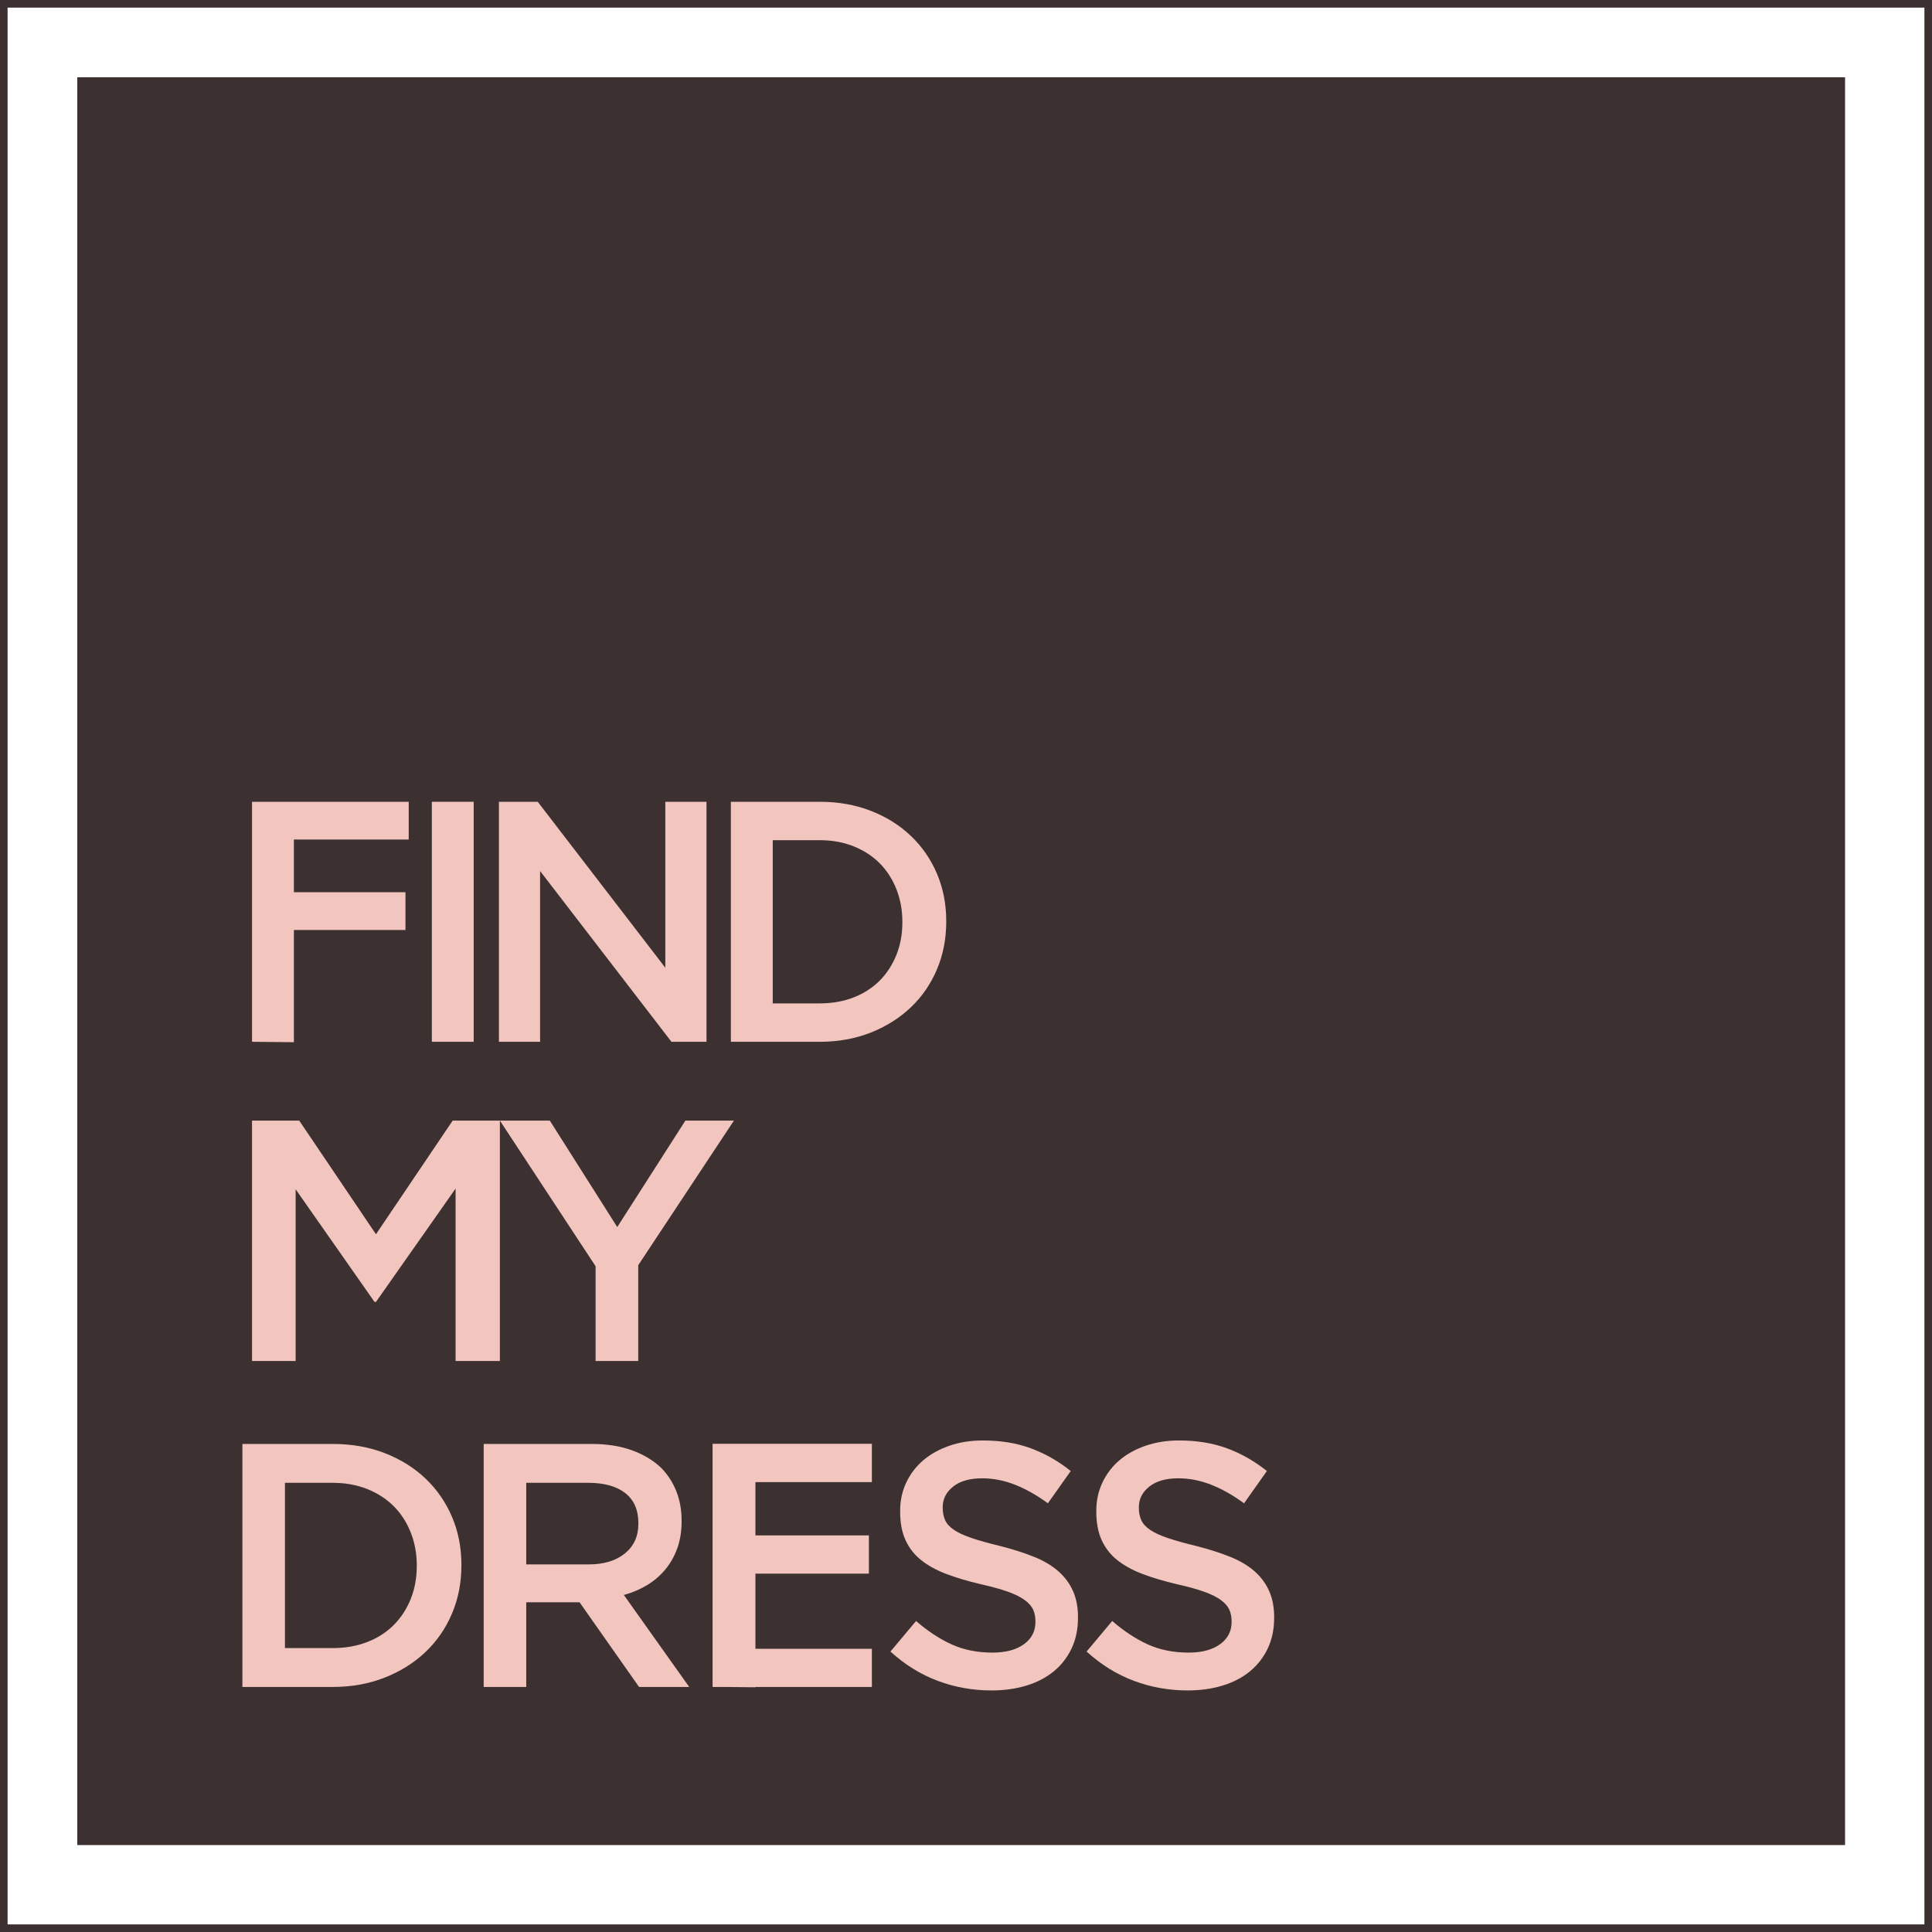
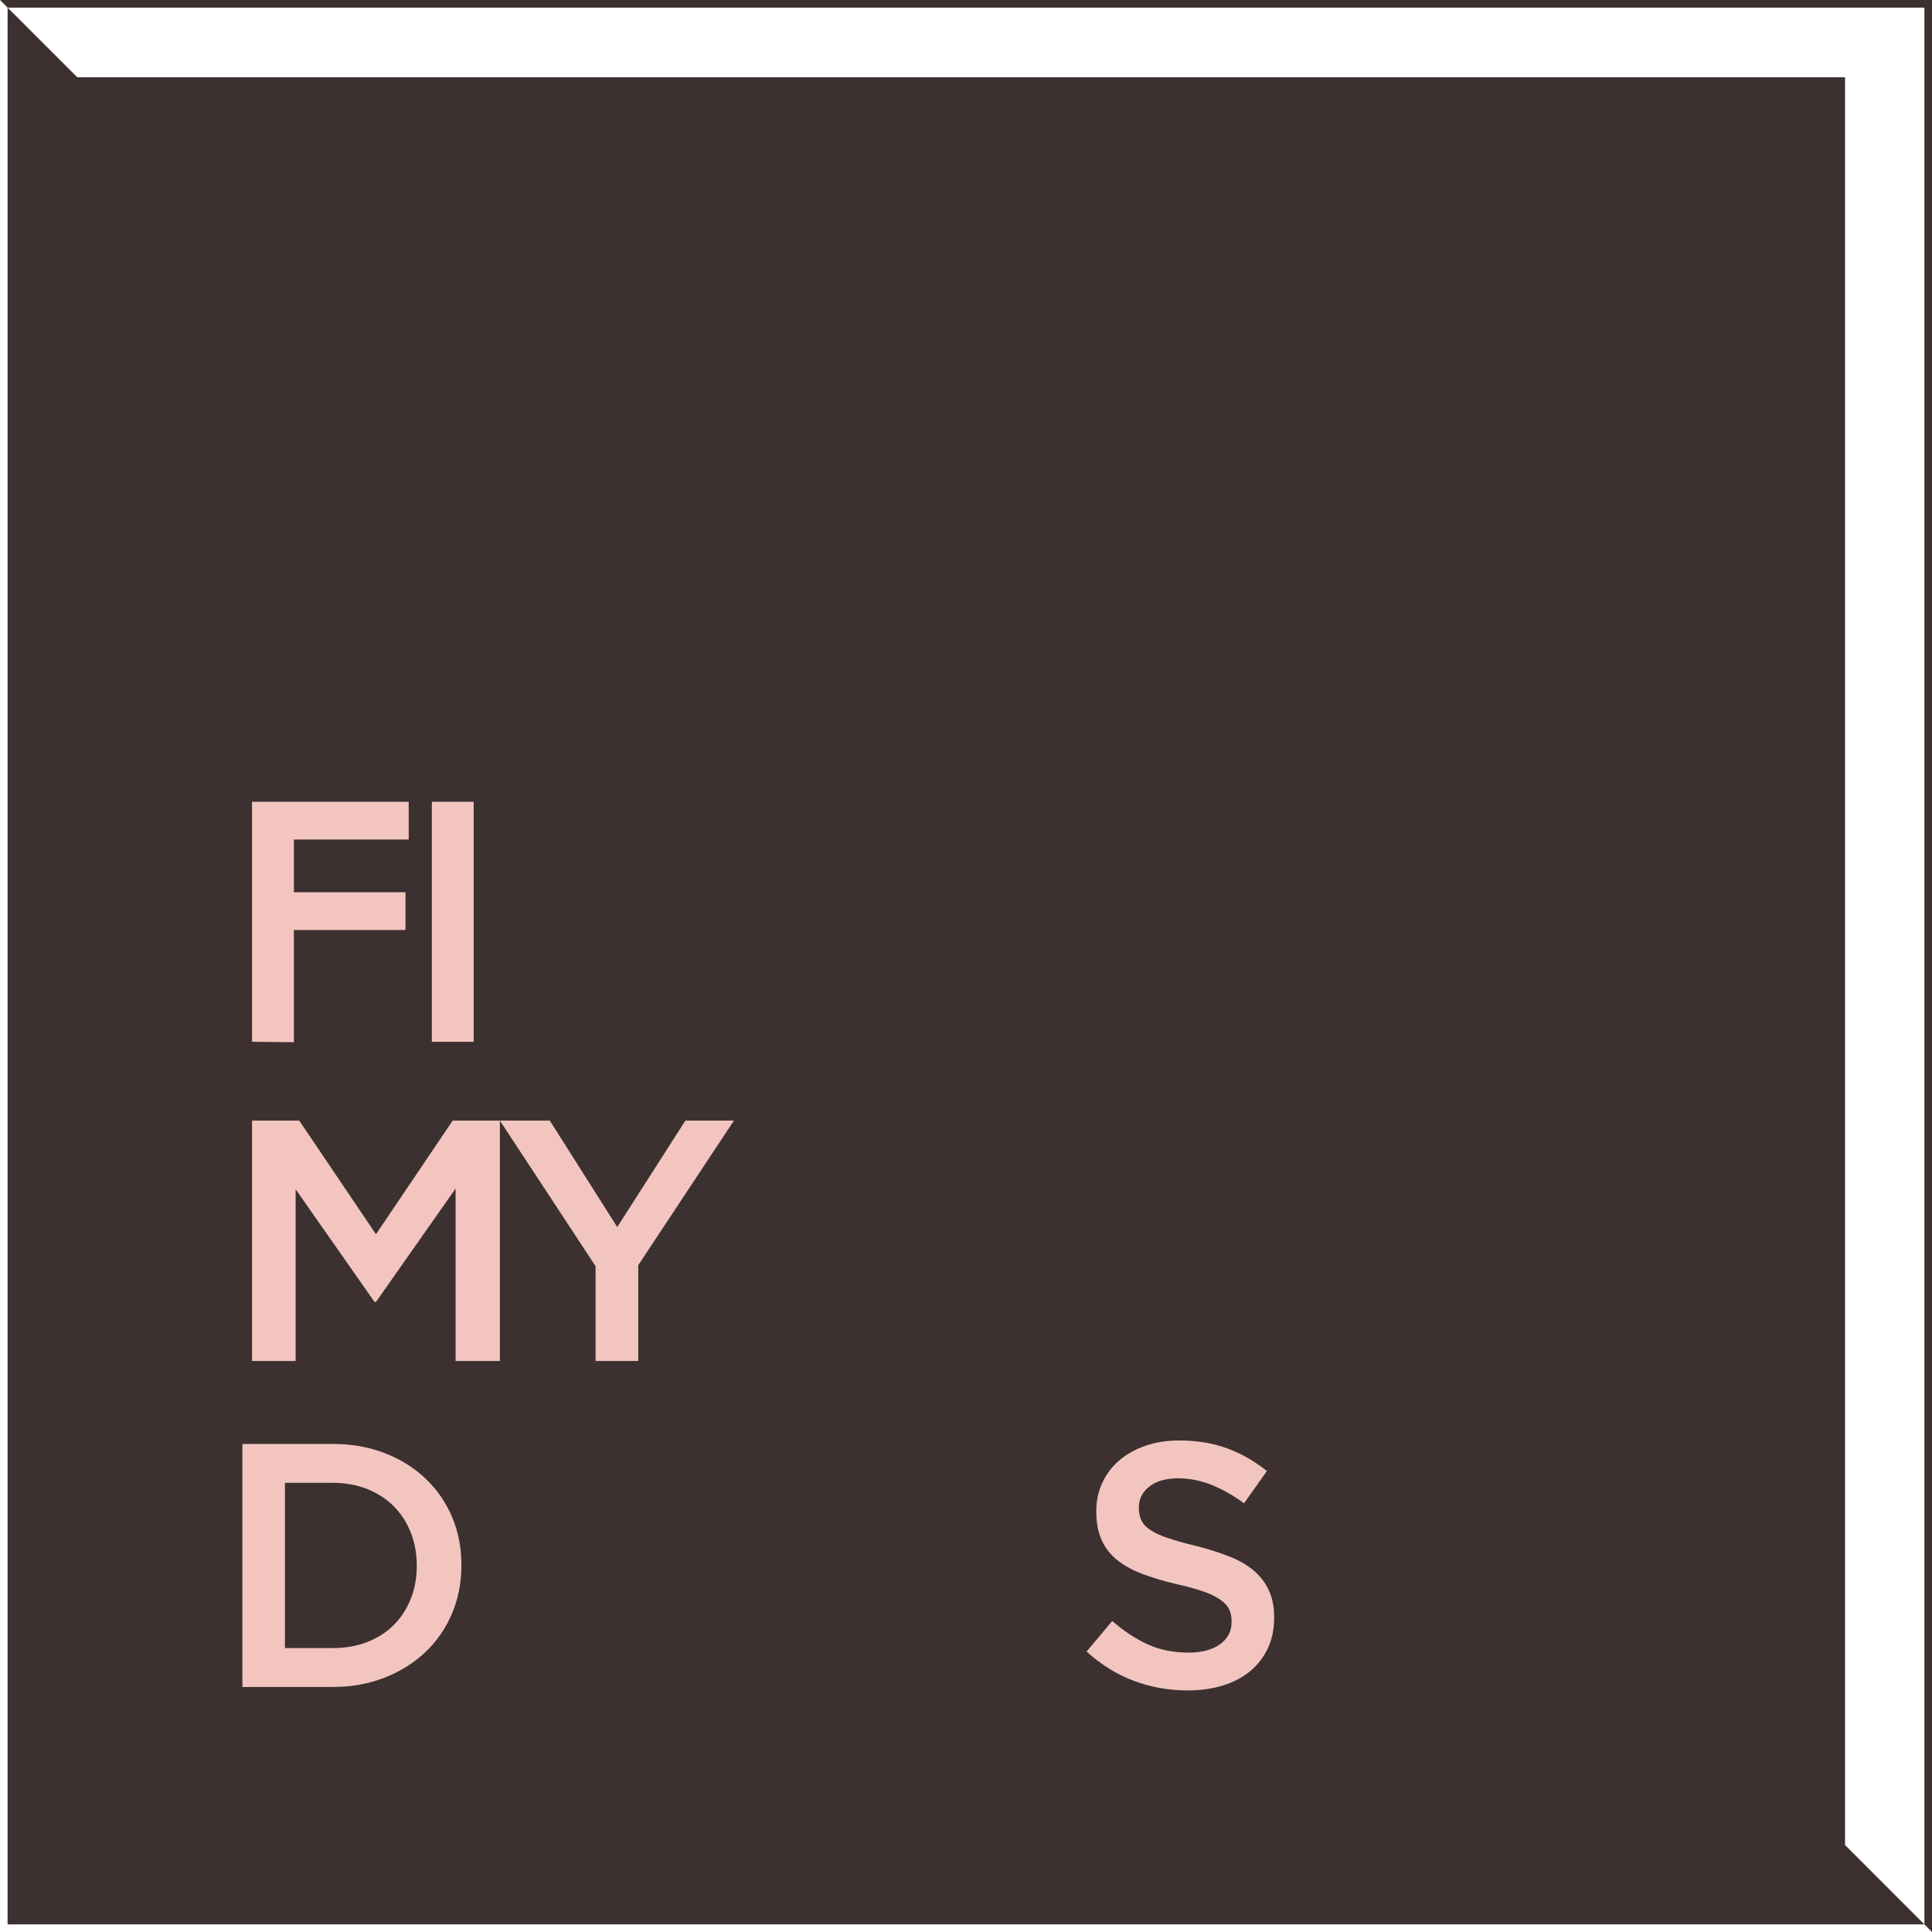
<svg xmlns="http://www.w3.org/2000/svg" width="115px" height="115px" viewBox="0 0 115 115" version="1.1">
  <title>FMD-logo-SQ-Main</title>
  <desc>Created with Sketch.</desc>
  <g id="Symbols" stroke="none" stroke-width="1" fill="none" fill-rule="evenodd">
    <g id="header-expanded" transform="translate(-130, -13)">
      <g id="FMD-logo-SQ-Main">
        <g transform="translate(130, 13)">
          <g id="FMD-logo-SQ-Blush">
            <rect id="Rectangle" fill="#3C3130" x="4.6" y="4.6" width="105.225" height="105.225" />
-             <path d="M115,115 L0,115 L0,0 L115,0 L115,115 Z M0.452,0.453 L0.452,114.547 L114.548,114.547 L114.548,0.453 L0.452,0.453 Z" id="Shape" fill="#3C3130" />
+             <path d="M115,115 L0,0 L115,0 L115,115 Z M0.452,0.453 L0.452,114.547 L114.548,114.547 L114.548,0.453 L0.452,0.453 Z" id="Shape" fill="#3C3130" />
            <g id="Group" transform="translate(14.95, 47.725)" fill="#F2C6BF" fill-rule="nonzero">
              <rect id="Rectangle" x="10.755" y="0" width="2.491" height="14.286" />
-               <polygon id="Path" points="14.748 0 17.057 0 24.652 9.878 24.652 0 27.103 0 27.103 14.286 25.017 14.286 17.199 4.122 17.199 14.286 14.748 14.286 14.748 0" />
-               <path d="M33.84,12 C34.583,12 35.258,11.881 35.866,11.643 C36.473,11.405 36.99,11.071 37.415,10.643 C37.84,10.214 38.171,9.704 38.408,9.112 C38.644,8.52 38.762,7.878 38.762,7.184 L38.762,7.143 C38.762,6.449 38.644,5.803 38.408,5.204 C38.171,4.605 37.84,4.092 37.415,3.663 C36.99,3.235 36.473,2.898 35.866,2.653 C35.258,2.408 34.583,2.286 33.84,2.286 L31.046,2.286 L31.046,12 L33.84,12 Z M28.554,0 L33.84,0 C34.948,0 35.964,0.18 36.889,0.541 C37.813,0.901 38.61,1.401 39.278,2.041 C39.947,2.68 40.463,3.432 40.828,4.296 C41.192,5.16 41.374,6.095 41.374,7.102 L41.374,7.143 C41.374,8.15 41.192,9.088 40.828,9.959 C40.463,10.83 39.947,11.585 39.278,12.224 C38.61,12.864 37.813,13.367 36.889,13.735 C35.964,14.102 34.948,14.286 33.84,14.286 L28.554,14.286 L28.554,0 Z" id="Shape" />
              <polygon id="Path" points="9.378 2.245 2.543 2.245 2.543 5.385 9.185 5.385 9.185 7.631 2.543 7.631 2.543 14.311 0.052 14.286 0.052 0 9.378 0 9.378 2.245" />
            </g>
            <g id="Group" transform="translate(14.95, 66.7)" fill="#F2C6BF" fill-rule="nonzero">
              <polygon id="Path" points="0.052 0.002 2.861 0.002 7.429 6.768 11.996 0.002 14.805 0.002 14.805 14.311 12.168 14.311 12.168 4.049 7.429 10.795 7.343 10.795 2.647 4.09 2.647 14.311 0.052 14.311 0.052 0.002" />
              <polygon id="Path" points="20.501 8.669 14.805 0.002 17.776 0.002 21.791 6.339 25.847 0.002 28.736 0.002 23.041 8.608 23.041 14.311 20.501 14.311" />
            </g>
            <g id="Group" transform="translate(14.375, 85.675)" fill="#F2C6BF" fill-rule="nonzero">
              <path d="M5.428,12.425 C6.184,12.425 6.87,12.304 7.488,12.063 C8.106,11.822 8.631,11.485 9.064,11.051 C9.496,10.617 9.833,10.1 10.073,9.501 C10.313,8.901 10.433,8.251 10.433,7.548 L10.433,7.507 C10.433,6.804 10.313,6.15 10.073,5.543 C9.833,4.937 9.496,4.417 9.064,3.983 C8.631,3.549 8.106,3.208 7.488,2.96 C6.87,2.712 6.184,2.588 5.428,2.588 L2.586,2.588 L2.586,12.425 L5.428,12.425 L5.428,12.425 Z M0.053,0.274 L5.428,0.274 C6.554,0.274 7.588,0.456 8.528,0.821 C9.469,1.186 10.279,1.693 10.958,2.34 C11.638,2.988 12.163,3.749 12.534,4.624 C12.905,5.499 13.09,6.446 13.09,7.465 L13.09,7.507 C13.09,8.526 12.905,9.477 12.534,10.358 C12.163,11.24 11.638,12.005 10.958,12.652 C10.279,13.3 9.469,13.81 8.528,14.181 C7.588,14.553 6.554,14.739 5.428,14.739 L0.053,14.739 L0.053,0.274 L0.053,0.274 Z" id="Shape" />
-               <path d="M20.657,7.445 C21.563,7.445 22.284,7.228 22.819,6.794 C23.355,6.36 23.623,5.771 23.623,5.027 L23.623,4.985 C23.623,4.2 23.362,3.604 22.84,3.198 C22.318,2.791 21.584,2.588 20.636,2.588 L16.949,2.588 L16.949,7.445 L20.657,7.445 Z M14.416,0.274 L20.842,0.274 C21.748,0.274 22.552,0.401 23.252,0.656 C23.952,0.911 24.536,1.266 25.003,1.72 C25.387,2.12 25.682,2.581 25.888,3.105 C26.094,3.628 26.197,4.207 26.197,4.841 L26.197,4.882 C26.197,5.475 26.111,6.008 25.94,6.484 C25.768,6.959 25.531,7.379 25.229,7.744 C24.927,8.109 24.567,8.419 24.148,8.674 C23.729,8.929 23.266,9.125 22.758,9.263 L26.65,14.739 L23.664,14.739 L20.121,9.697 L20.08,9.697 L16.949,9.697 L16.949,14.739 L14.416,14.739 L14.416,0.274 L14.416,0.274 Z" id="Shape" />
-               <path d="M44.642,14.946 C43.53,14.946 42.466,14.757 41.45,14.378 C40.434,13.999 39.493,13.417 38.628,12.632 L40.152,10.813 C40.852,11.419 41.559,11.884 42.274,12.208 C42.988,12.532 43.798,12.694 44.704,12.694 C45.487,12.694 46.108,12.528 46.568,12.198 C47.028,11.867 47.258,11.426 47.258,10.875 L47.258,10.834 C47.258,10.572 47.213,10.341 47.124,10.141 C47.035,9.942 46.87,9.752 46.63,9.573 C46.389,9.394 46.06,9.229 45.641,9.077 C45.222,8.926 44.677,8.774 44.004,8.623 C43.235,8.443 42.552,8.24 41.954,8.013 C41.357,7.786 40.856,7.51 40.451,7.186 C40.046,6.863 39.737,6.466 39.524,5.998 C39.311,5.53 39.205,4.965 39.205,4.303 L39.205,4.262 C39.205,3.642 39.328,3.074 39.575,2.557 C39.823,2.041 40.162,1.6 40.595,1.235 C41.027,0.87 41.546,0.584 42.15,0.377 C42.754,0.17 43.413,0.067 44.127,0.067 C45.184,0.067 46.135,0.222 46.98,0.532 C47.824,0.842 48.617,1.293 49.359,1.886 L47.999,3.807 C47.34,3.325 46.688,2.957 46.043,2.702 C45.397,2.447 44.745,2.32 44.086,2.32 C43.344,2.32 42.768,2.485 42.356,2.815 C41.944,3.146 41.738,3.553 41.738,4.035 L41.738,4.076 C41.738,4.352 41.786,4.596 41.882,4.81 C41.978,5.023 42.153,5.216 42.407,5.388 C42.661,5.561 43.012,5.722 43.458,5.874 C43.904,6.026 44.471,6.184 45.157,6.349 C45.912,6.542 46.582,6.756 47.165,6.99 C47.749,7.224 48.233,7.51 48.617,7.848 C49.002,8.185 49.293,8.578 49.493,9.026 C49.692,9.473 49.791,9.993 49.791,10.586 L49.791,10.627 C49.791,11.302 49.664,11.908 49.41,12.446 C49.156,12.983 48.803,13.437 48.349,13.81 C47.896,14.181 47.354,14.464 46.722,14.657 C46.091,14.85 45.397,14.946 44.642,14.946 L44.642,14.946 Z" id="Path" />
              <path d="M56.318,14.946 C55.206,14.946 54.142,14.757 53.126,14.378 C52.11,13.999 51.169,13.417 50.304,12.632 L51.828,10.813 C52.529,11.419 53.236,11.884 53.95,12.208 C54.664,12.532 55.474,12.694 56.38,12.694 C57.163,12.694 57.784,12.528 58.244,12.198 C58.704,11.867 58.934,11.426 58.934,10.875 L58.934,10.834 C58.934,10.572 58.89,10.341 58.8,10.141 C58.711,9.942 58.546,9.752 58.306,9.573 C58.066,9.394 57.736,9.229 57.317,9.077 C56.899,8.926 56.353,8.774 55.68,8.623 C54.911,8.443 54.228,8.24 53.631,8.013 C53.033,7.786 52.532,7.51 52.127,7.186 C51.722,6.863 51.413,6.466 51.2,5.998 C50.987,5.53 50.881,4.965 50.881,4.303 L50.881,4.262 C50.881,3.642 51.005,3.074 51.252,2.557 C51.499,2.041 51.839,1.6 52.271,1.235 C52.704,0.87 53.222,0.584 53.826,0.377 C54.431,0.17 55.09,0.067 55.804,0.067 C56.861,0.067 57.812,0.222 58.656,0.532 C59.501,0.842 60.294,1.293 61.035,1.886 L59.676,3.807 C59.017,3.325 58.364,2.957 57.719,2.702 C57.074,2.447 56.422,2.32 55.762,2.32 C55.021,2.32 54.444,2.485 54.032,2.815 C53.62,3.146 53.414,3.553 53.414,4.035 L53.414,4.076 C53.414,4.352 53.462,4.596 53.559,4.81 C53.655,5.023 53.83,5.216 54.084,5.388 C54.338,5.561 54.688,5.722 55.134,5.874 C55.58,6.026 56.147,6.184 56.833,6.349 C57.589,6.542 58.258,6.756 58.841,6.99 C59.425,7.224 59.909,7.51 60.294,7.848 C60.678,8.185 60.97,8.578 61.169,9.026 C61.368,9.473 61.468,9.993 61.468,10.586 L61.468,10.627 C61.468,11.302 61.341,11.908 61.087,12.446 C60.832,12.983 60.479,13.437 60.026,13.81 C59.573,14.181 59.03,14.464 58.399,14.657 C57.767,14.85 57.074,14.946 56.318,14.946 L56.318,14.946 Z" id="Path" />
-               <path d="M37.523,0.274 C37.523,0.274 37.523,2.547 37.523,2.547 L30.591,2.547 L30.591,5.719 L37.345,5.719 L37.345,7.994 L30.591,7.994 L30.591,12.466 L37.523,12.466 L37.523,14.739 L30.591,14.739 L30.591,14.758 L28.775,14.739 L28.04,14.739 L28.04,0.274 L28.058,0.274 L28.058,0.266 L37.523,0.266 L37.523,0.274 L37.523,0.274 Z" id="Path" />
            </g>
          </g>
        </g>
      </g>
    </g>
  </g>
</svg>